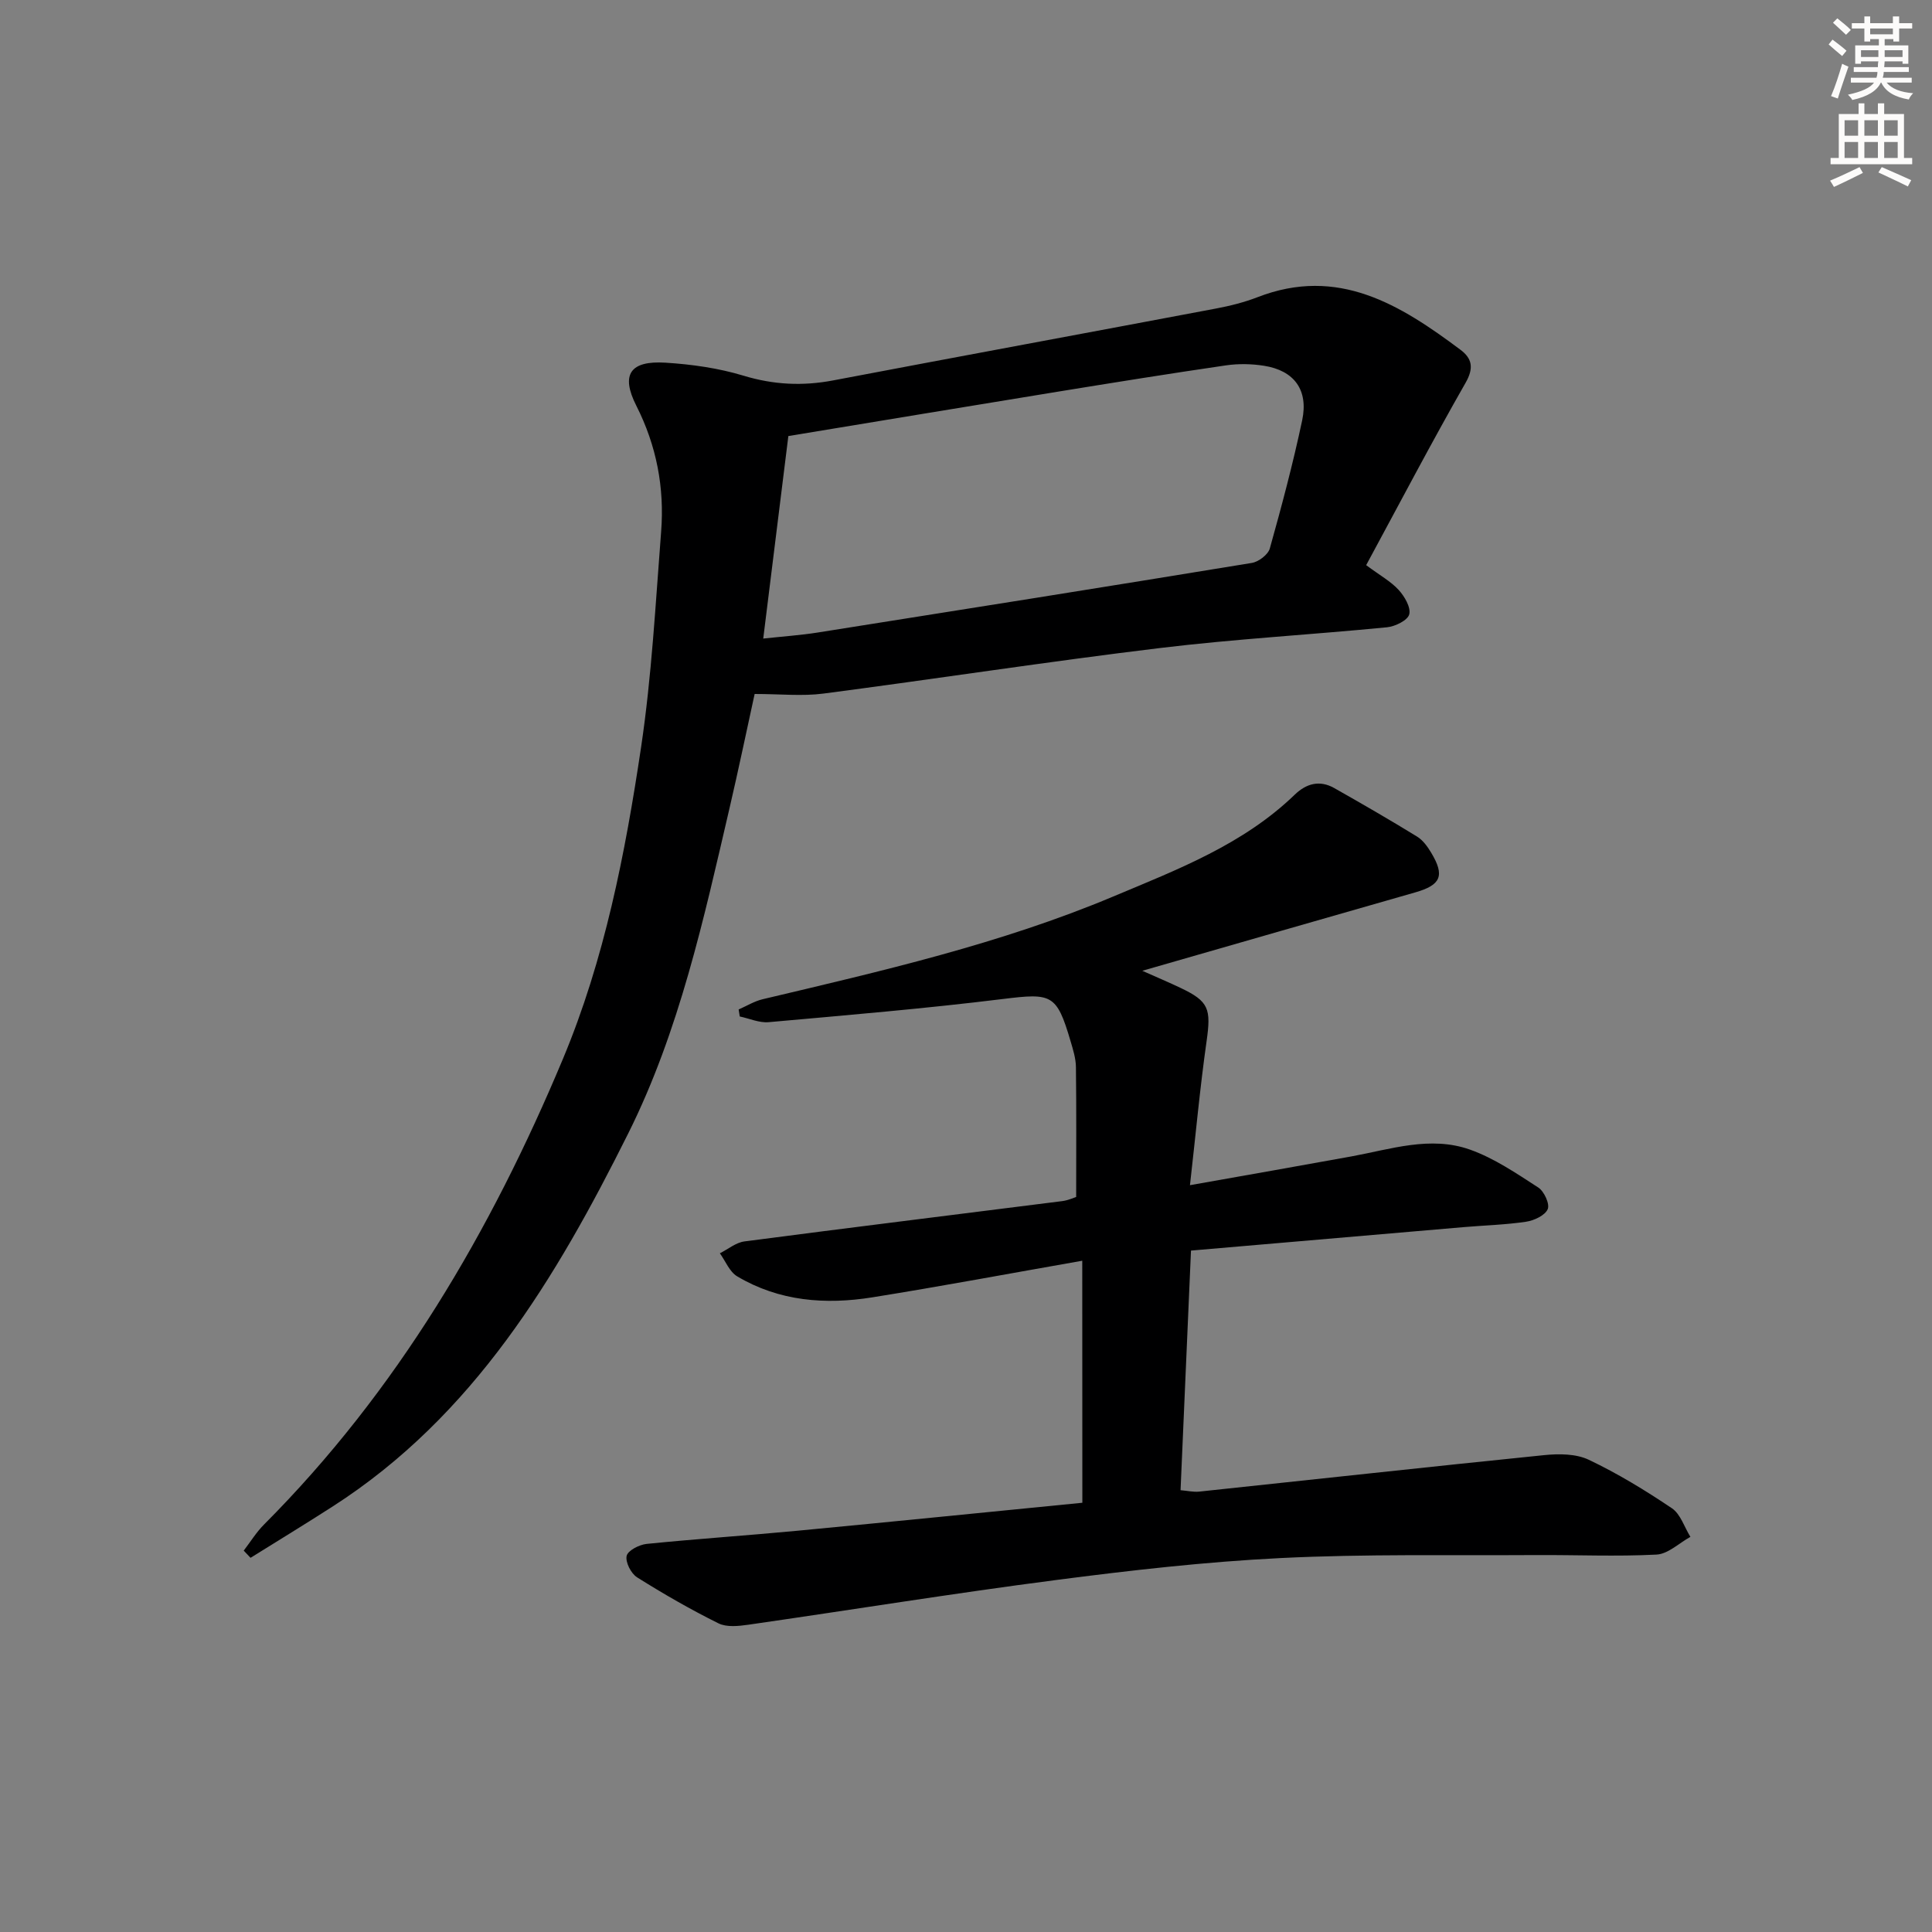
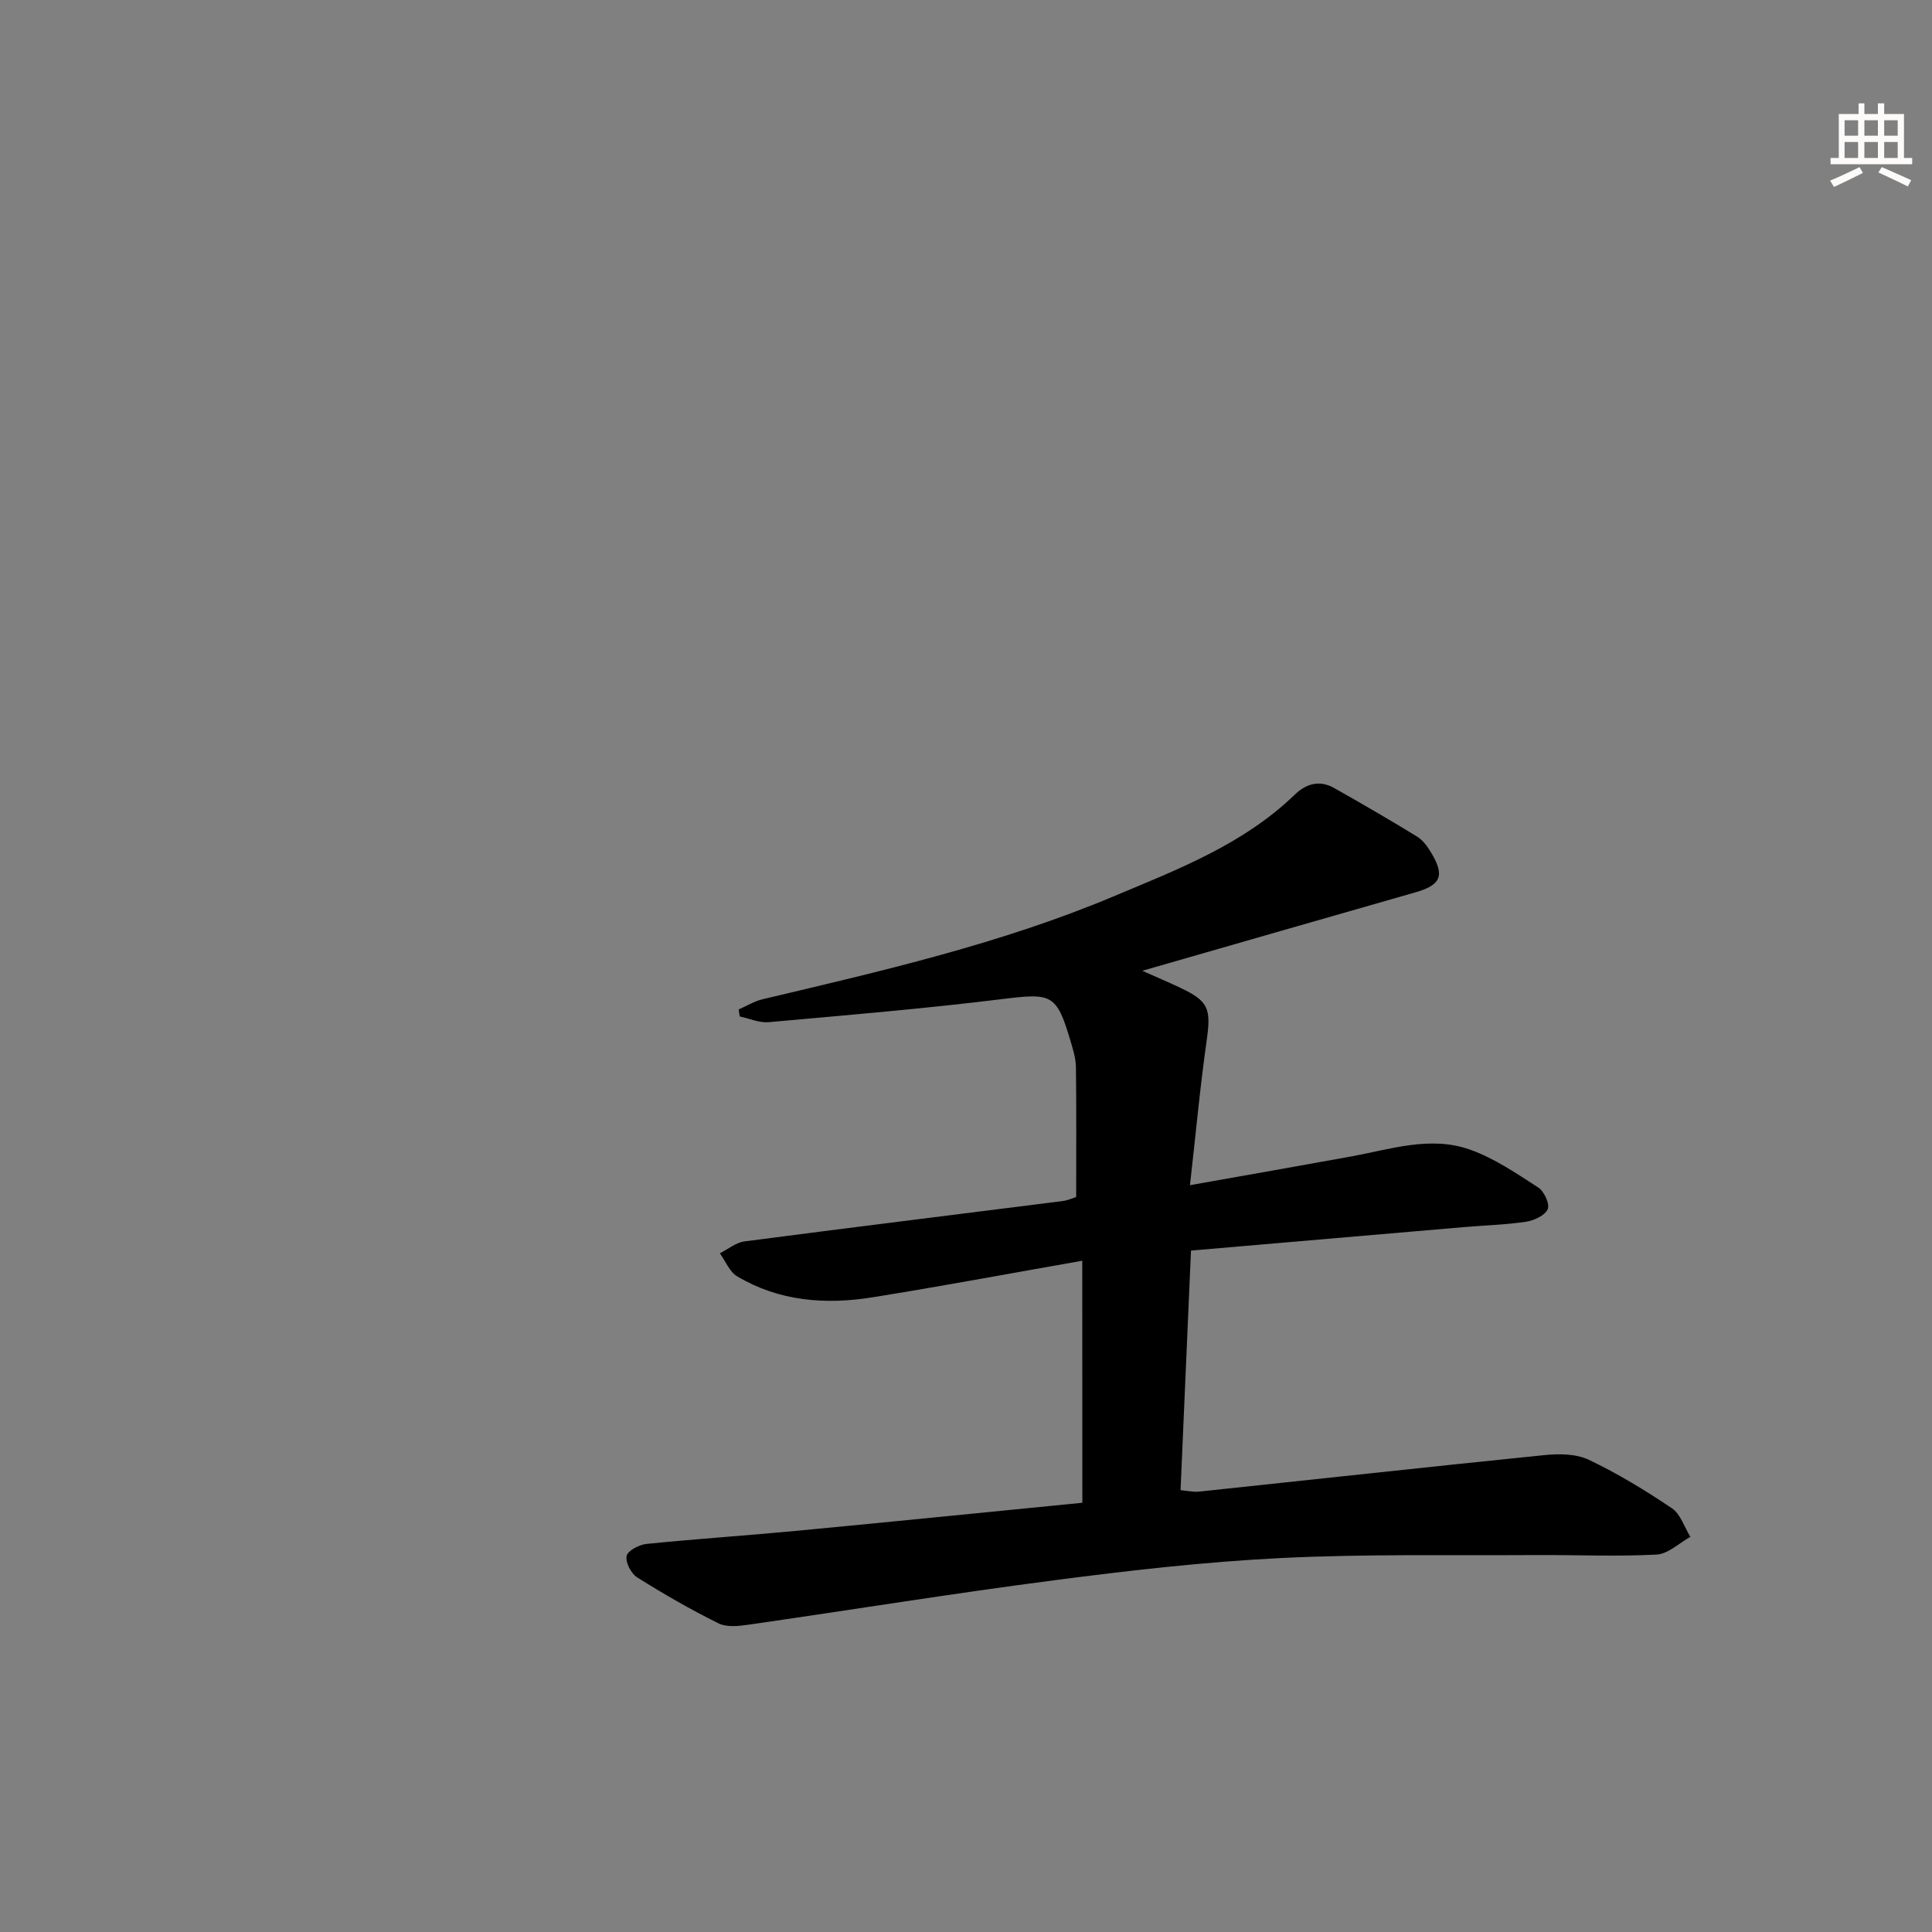
<svg xmlns="http://www.w3.org/2000/svg" enable-background="new 0 0 400 400" viewBox="0 0 400 400">
  <rect x="0" y="0" width="400" height="400" fill="#808080" stroke="none" />
  <path d="m224.07 261.02c-15.04 2.64-29.22 5.3-43.46 7.58-9.72 1.56-19.3.82-27.99-4.35-1.58-.94-2.41-3.15-3.58-4.77 1.7-.85 3.32-2.23 5.1-2.46 21.91-2.87 43.84-5.56 65.76-8.34 1.26-.16 2.47-.72 2.91-.86 0-9.3.06-18.1-.05-26.89-.02-1.79-.59-3.61-1.11-5.36-2.88-9.8-3.91-9.98-13.99-8.74-16.13 1.99-32.34 3.35-48.53 4.8-1.94.17-3.98-.76-5.97-1.18-.08-.48-.15-.97-.23-1.45 1.65-.72 3.24-1.71 4.97-2.12 24.55-5.82 49.17-11.44 72.54-21.25 13.31-5.59 26.93-10.77 37.62-21.1 2.4-2.32 5.16-3.07 8.16-1.38 5.77 3.26 11.51 6.58 17.16 10.05 1.21.74 2.18 2.08 2.93 3.34 2.87 4.78 2.01 6.7-3.3 8.22-18.48 5.28-36.96 10.61-56.51 16.23 3.1 1.38 5.54 2.41 7.93 3.55 5.87 2.78 6.33 4.33 5.38 11.03-1.35 9.49-2.22 19.04-3.44 29.81 11.99-2.13 22.7-4 33.39-5.95 8.15-1.49 16.38-4.32 24.57-1.42 5.02 1.78 9.62 4.92 14.15 7.85 1.21.78 2.42 3.41 1.96 4.48-.55 1.29-2.8 2.35-4.45 2.6-4.27.64-8.61.75-12.91 1.12-18.7 1.6-37.4 3.22-56.5 4.86-.73 16.72-1.43 32.96-2.16 49.61 1.39.11 2.66.42 3.88.29 23.8-2.51 47.59-5.14 71.4-7.55 3.05-.31 6.59-.3 9.24.96 5.98 2.84 11.7 6.33 17.21 10.04 1.79 1.21 2.58 3.91 3.83 5.92-2.34 1.28-4.62 3.55-7.02 3.67-8.31.43-16.66.05-24.99.1-17.61.11-35.25-.25-52.83.62-15.58.77-31.13 2.55-46.61 4.56-21.24 2.76-42.38 6.19-63.58 9.24-2.04.29-4.5.56-6.21-.29-5.77-2.86-11.38-6.09-16.84-9.52-1.25-.79-2.45-3.14-2.16-4.44.25-1.11 2.6-2.32 4.13-2.48 10.41-1.05 20.86-1.74 31.27-2.73 19.68-1.87 39.35-3.86 58.95-5.79-.02-16.86-.02-33.2-.02-50.11z" fill="#000001" />
-   <path d="m50.46 321.04c1.39-1.81 2.61-3.81 4.21-5.41 27.59-27.67 46.94-60.68 61.88-96.4 8.62-20.61 12.9-42.54 16.18-64.53 2.2-14.75 2.99-29.72 4.15-44.62.71-9.11-.94-17.79-5.14-26.09-3.27-6.46-1.27-9.36 6.05-8.9 5.43.34 10.96 1.12 16.14 2.69 6.23 1.89 12.24 2.18 18.57.98 26.4-5.02 52.84-9.89 79.25-14.88 2.93-.55 5.87-1.29 8.63-2.36 16.66-6.45 29.52 1.56 42.01 10.91 2.36 1.77 2.81 3.73 1.05 6.81-7.05 12.35-13.66 24.96-20.59 37.77 2.91 2.16 5.12 3.37 6.73 5.13 1.22 1.34 2.55 3.61 2.19 5.05-.31 1.23-2.9 2.51-4.59 2.68-15.7 1.54-31.47 2.41-47.12 4.31-23.24 2.81-46.38 6.39-69.6 9.42-4.38.57-8.9.08-14.22.08-1.66 7.59-3.33 15.61-5.19 23.6-5.35 22.97-10.38 46.14-20.98 67.38-14.95 29.97-32 58.49-61.21 77.25-5.62 3.61-11.32 7.09-16.99 10.62-.46-.48-.93-.98-1.41-1.49zm107.56-188.83c4.11-.45 7.71-.69 11.26-1.25 29.97-4.74 59.94-9.5 89.89-14.41 1.41-.23 3.37-1.72 3.73-2.99 2.46-8.78 4.81-17.61 6.7-26.53 1.33-6.3-1.65-10.31-7.89-11.3-2.58-.41-5.33-.46-7.92-.08-11.65 1.7-23.27 3.57-34.88 5.46-18.48 3.01-36.95 6.08-55.69 9.17-1.73 13.96-3.42 27.55-5.2 41.93z" fill="#000001" />
  <g fill="#fcfbfa">
-     <path d="m378.6 9.2.8-1c.9.7 1.9 1.4 2.9 2.3l-.9 1.1c-1.1-.9-2-1.7-2.8-2.4zm.5 10.7c.9-2.1 1.6-4.3 2.3-6.7.4.2.8.4 1.3.6-.7 2.1-1.5 4.3-2.2 6.6zm.4-15.2.9-.9c1 .8 2 1.6 2.8 2.4l-1 1c-1-.9-1.9-1.8-2.7-2.5zm12.5-1.3h1.2v1.4h2.7v1.1h-2.7v2.7h-1.2v-.5h-1.8v1.3h4.9v3.8h-1.2v-.5h-3.7c0 .4-.1.9-.1 1.2h5.1v1h-5.2c0 .5-.1.9-.2 1.2h6v1h-5.2c1.1 1.3 2.9 2 5.5 2.2-.4.4-.7.8-.9 1.3-2.9-.5-4.8-1.6-5.7-3.5h-.1c-.8 1.7-2.7 2.9-5.9 3.6-.2-.4-.6-.8-.9-1.1 2.8-.6 4.6-1.4 5.4-2.5h-4.8v-1h5.3c.1-.3.2-.7.2-1.2h-4.9v-1h5c0-.4 0-.8.1-1.2h-3.6v.5h-1.2v-3.8h4.9v-1.3h-1.8v.5h-1.2v-2.7h-2.6v-1.1h2.6v-1.4h1.2v1.4h4.7v-1.4zm-6.7 8.4h3.6c0-.4 0-.9 0-1.4h-3.6zm1.9-4.7h4.7v-1.2h-4.7zm6.7 3.3h-3.7v1.4h3.7z" />
    <path d="m384.7 21.4h1.3v2.2h2.8v-2.2h1.3v2.2h4.1v9.1h1.7v1.3h-16.9v-1.3h1.7v-9.1h4.1v-2.2zm.3 13.2.7 1.2c-1.8.9-3.8 1.9-6 2.9-.2-.4-.5-.8-.8-1.3 2.4-1 4.4-2 6.1-2.8zm-3.1-6.5h2.8v-3.2h-2.8zm0 4.6h2.8v-3.3h-2.8zm4.1-4.6h2.8v-3.2h-2.8zm0 4.6h2.8v-3.3h-2.8zm3.6 1.9c2.1.9 4.1 1.8 6.1 2.7l-.7 1.3c-2.2-1.1-4.2-2-6.1-2.9zm3.3-9.7h-2.8v3.2h2.8zm-2.8 7.8h2.8v-3.3h-2.8z" />
  </g>
</svg>